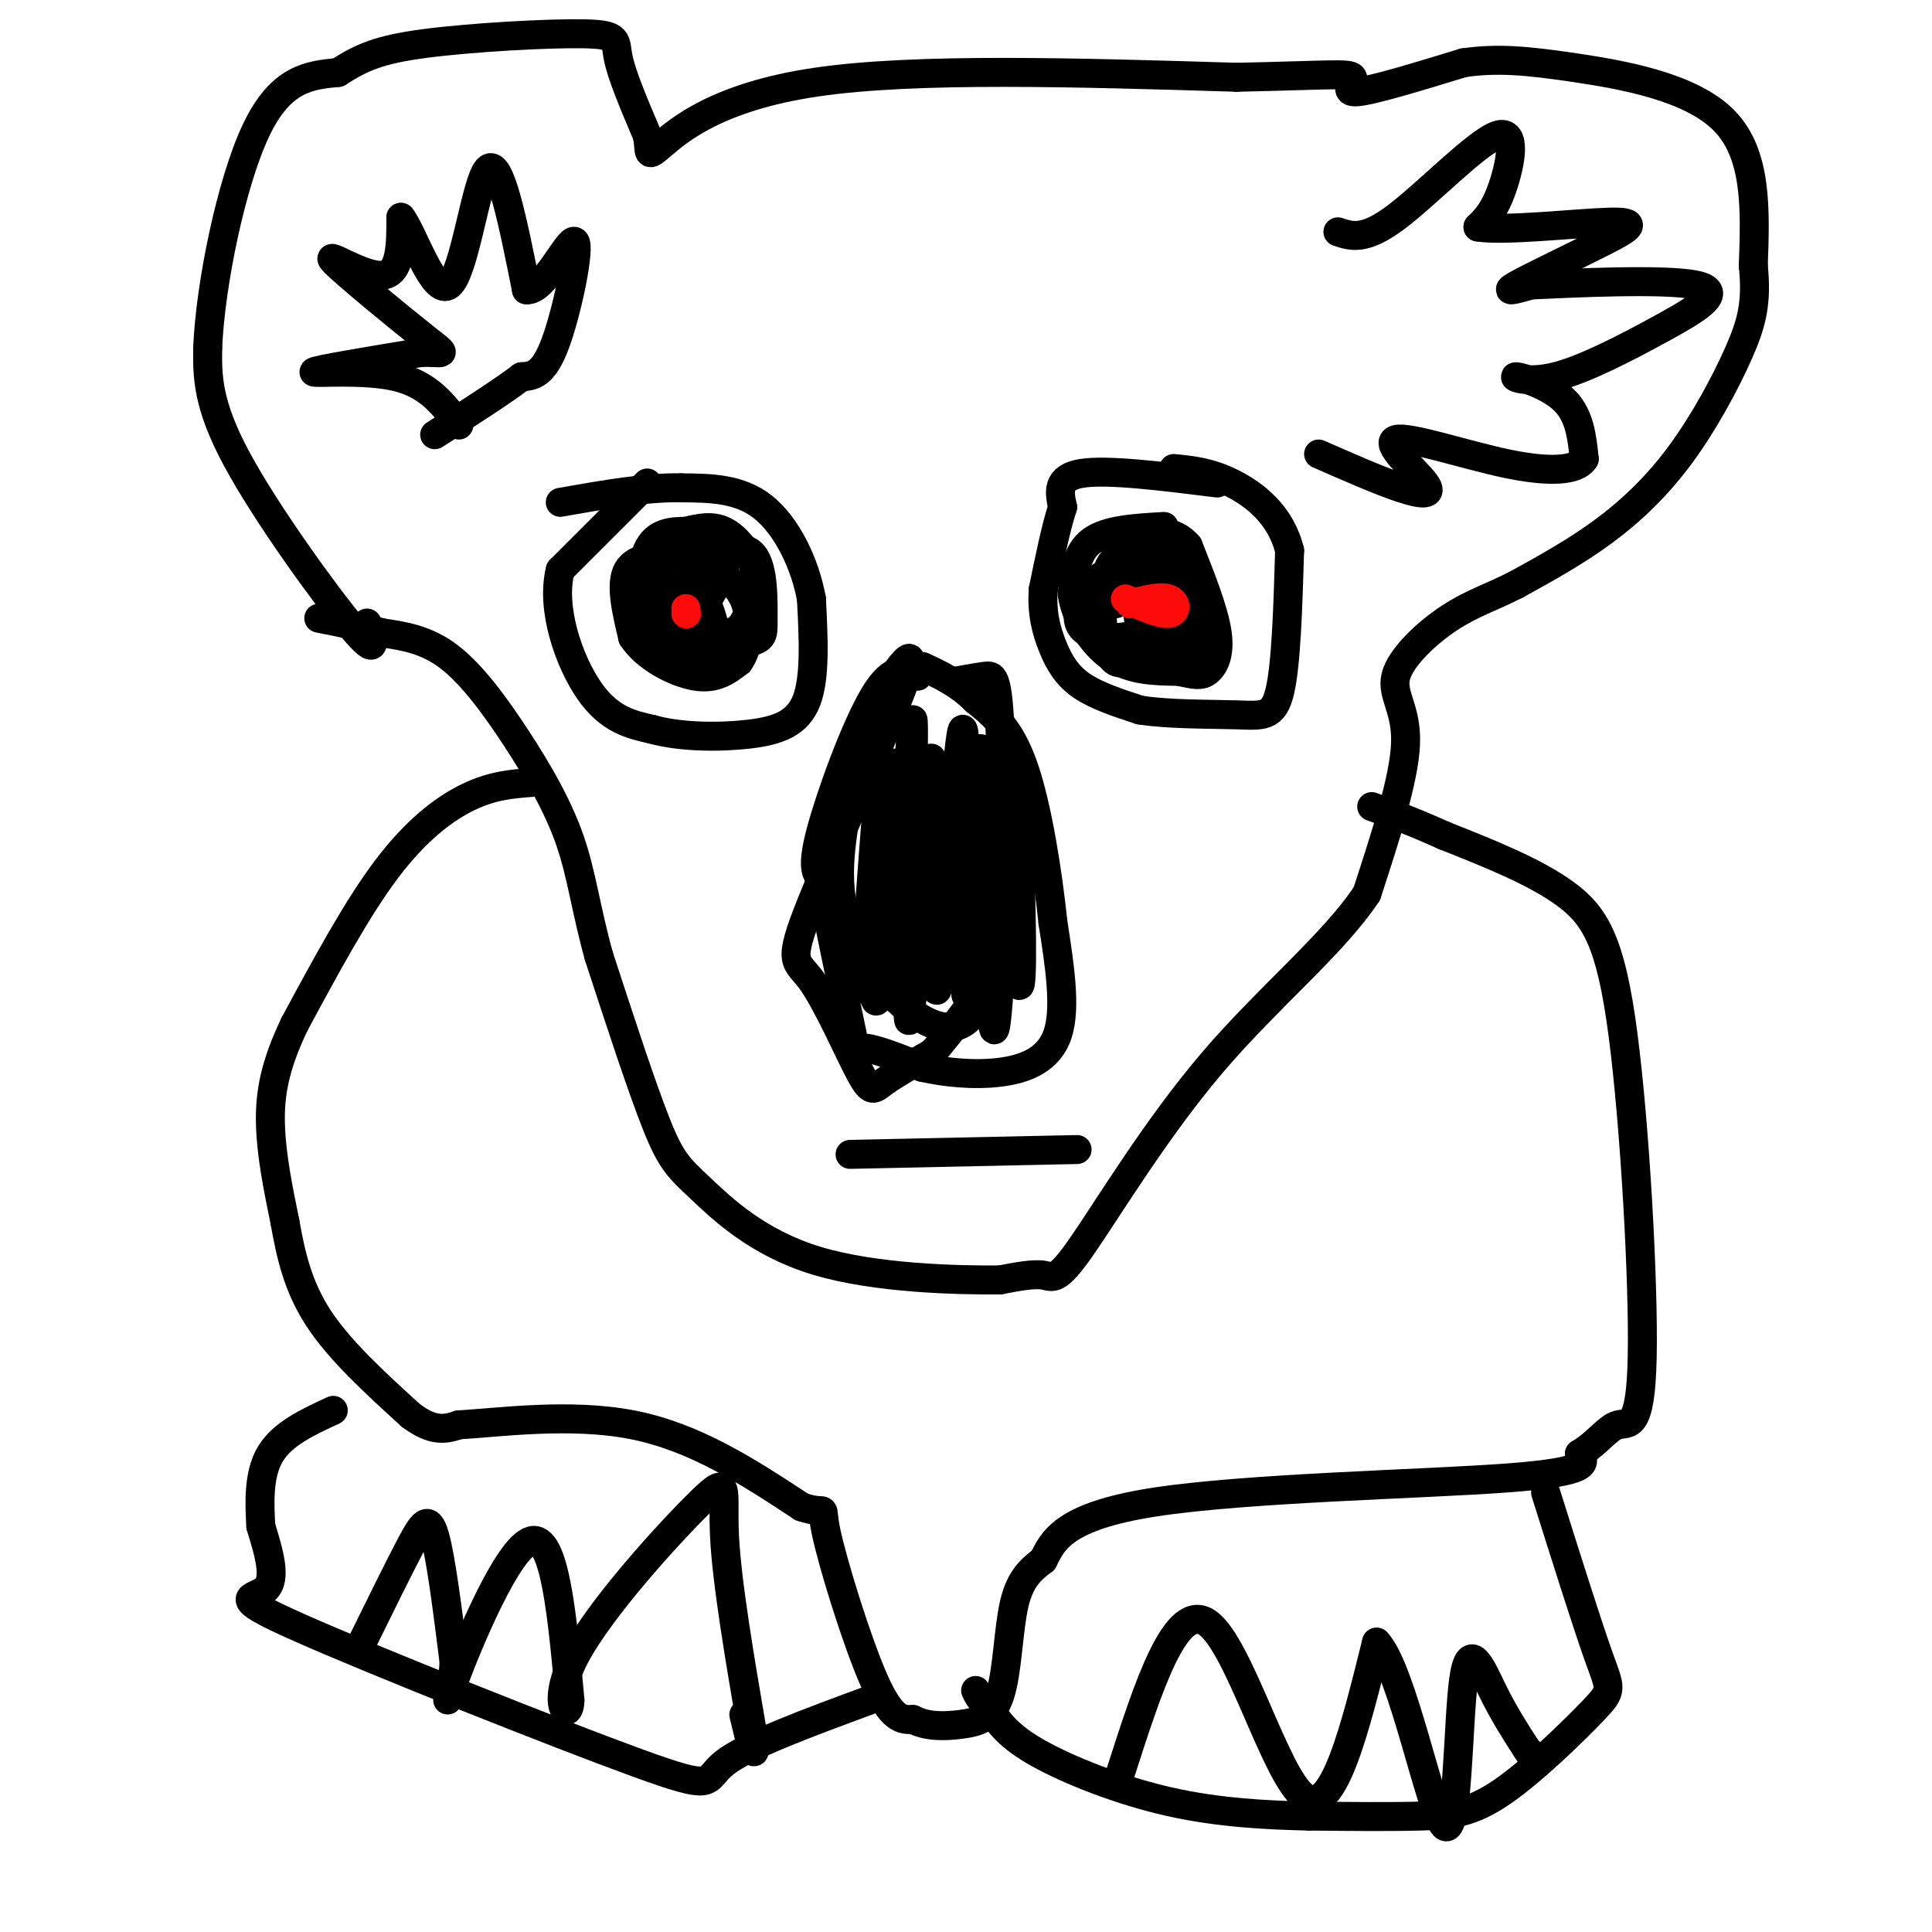
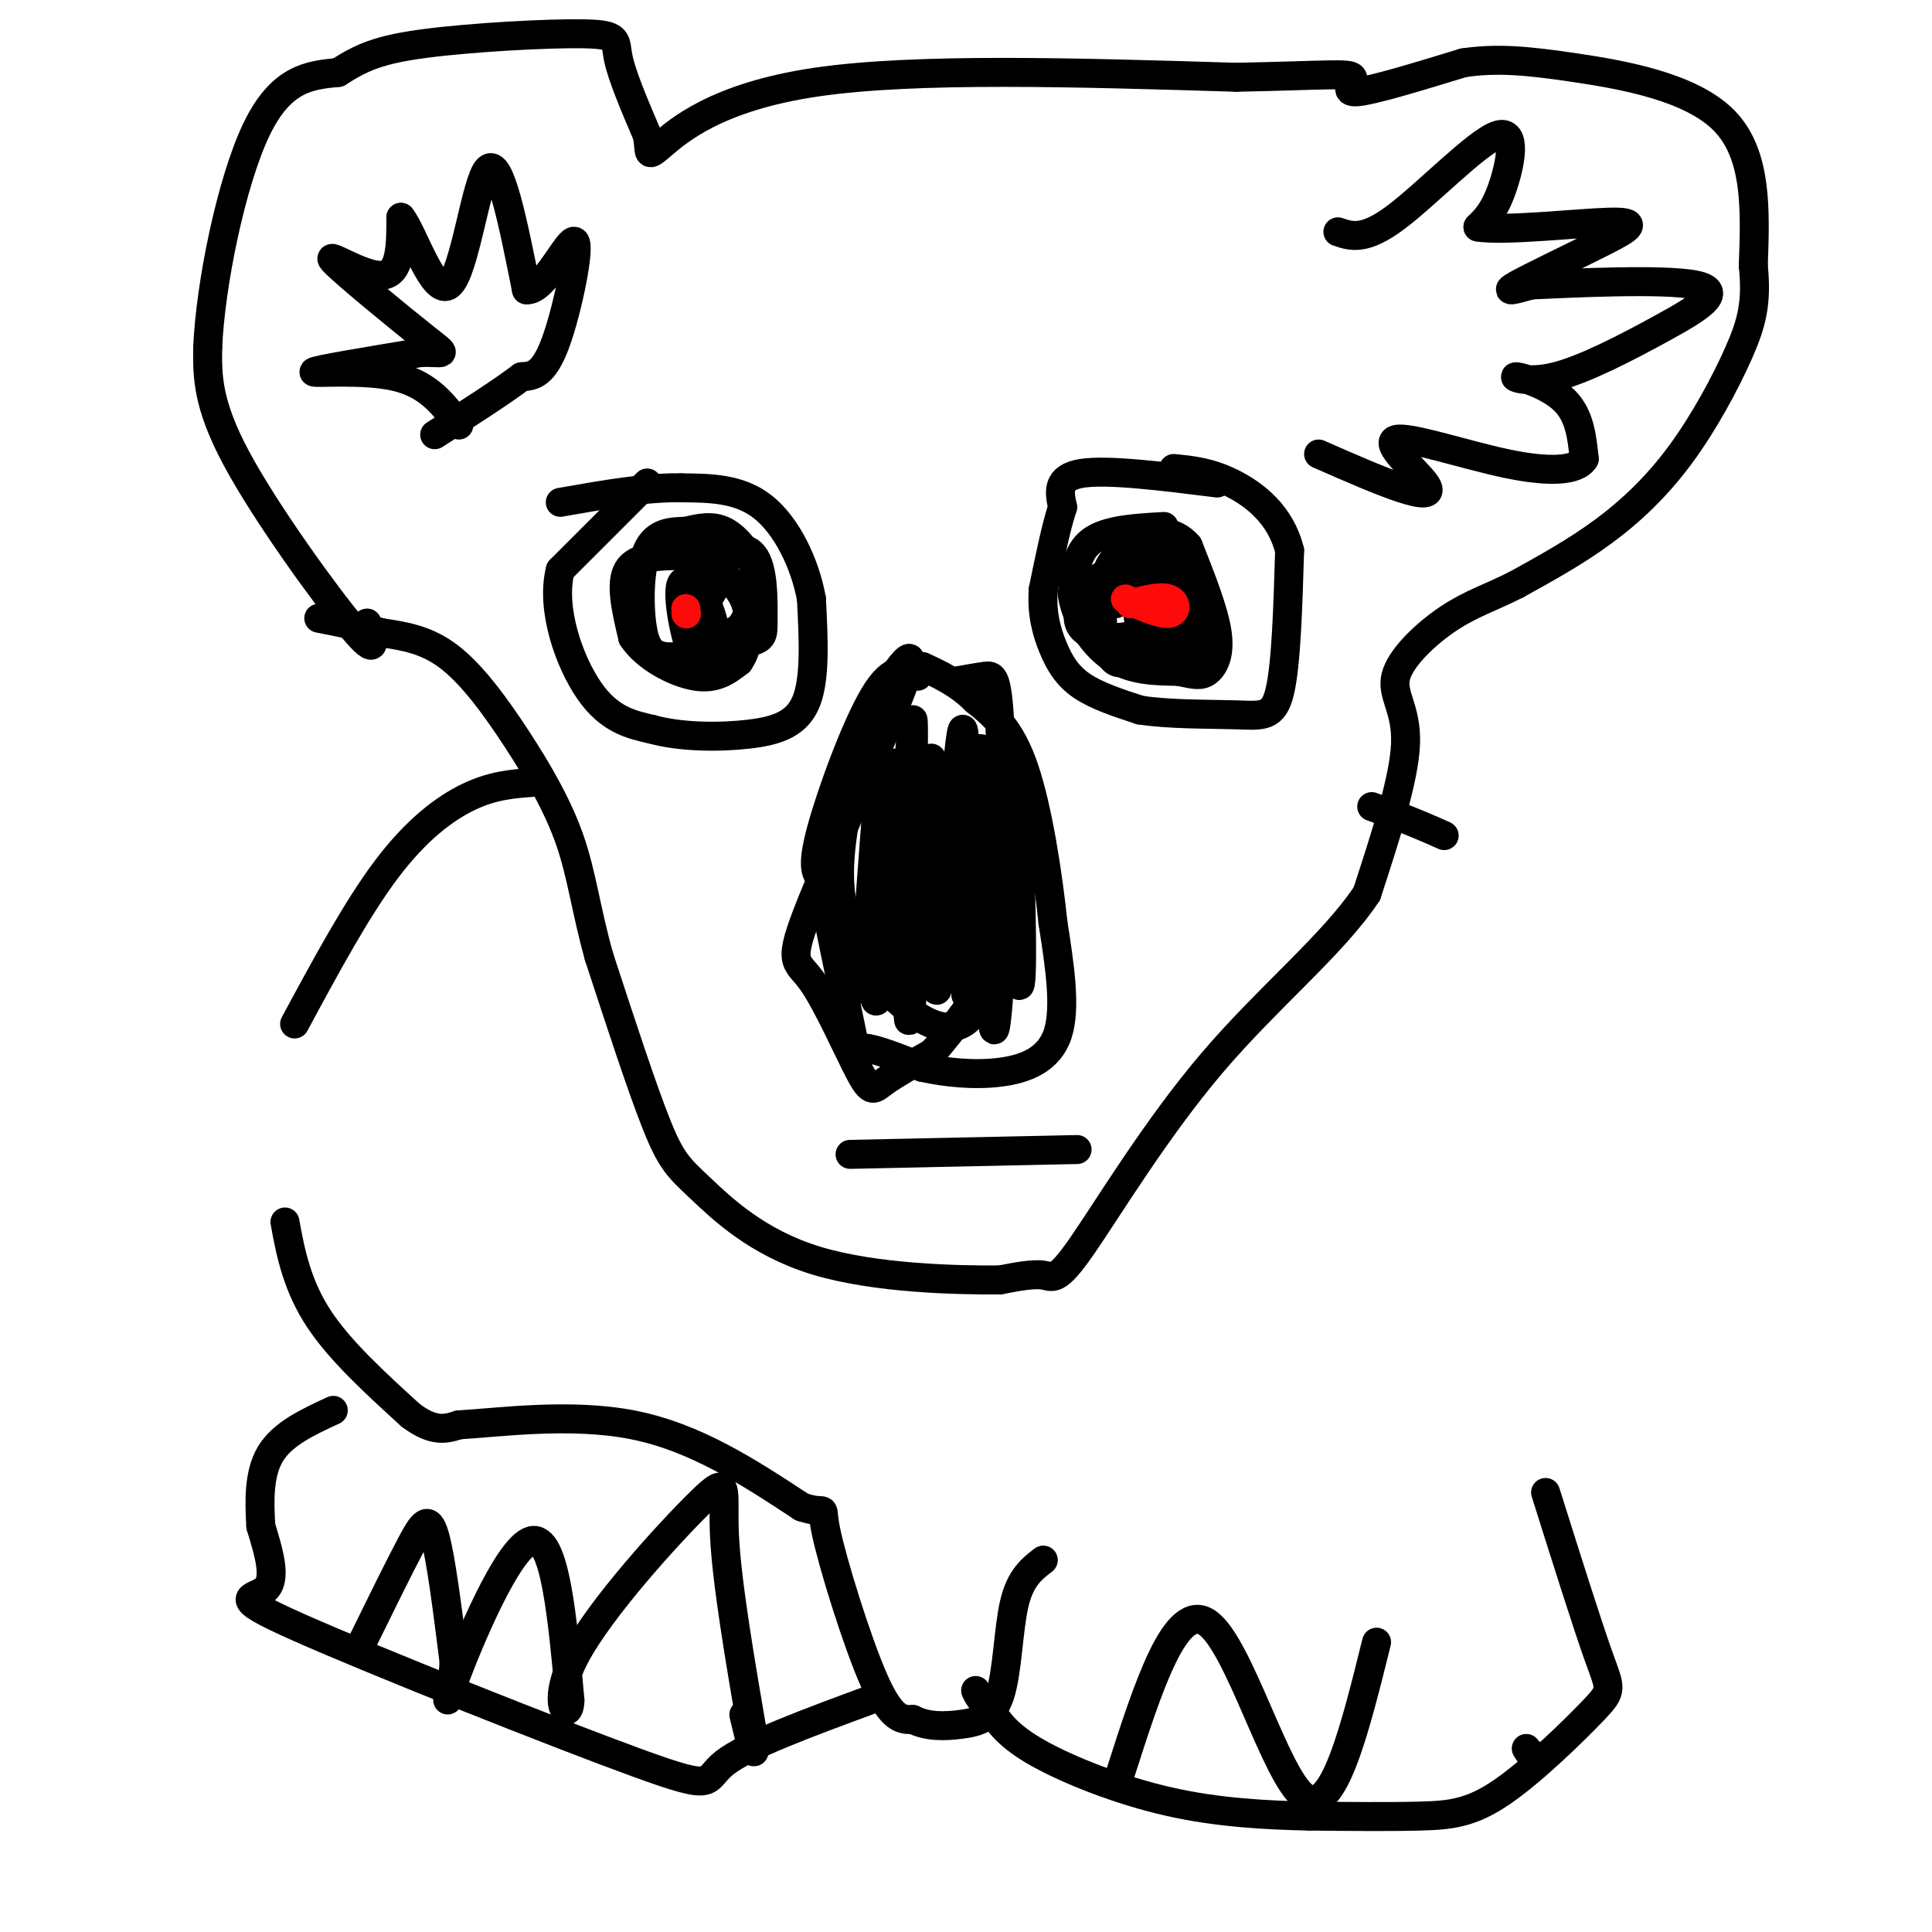
<svg xmlns="http://www.w3.org/2000/svg" viewBox="0 0 400 400" version="1.1">
  <g fill="none" stroke="#000000" stroke-width="6" stroke-linecap="round" stroke-linejoin="round">
    <path d="M134,100c0.000,0.000 -18.000,18.000 -18,18" />
    <path d="M116,118c-2.044,8.000 1.844,19.000 6,25c4.156,6.000 8.578,7.000 13,8" />
    <path d="M135,151c5.833,1.631 13.917,1.708 20,1c6.083,-0.708 10.167,-2.202 12,-7c1.833,-4.798 1.417,-12.899 1,-21" />
    <path d="M168,124c-1.311,-7.311 -5.089,-15.089 -10,-19c-4.911,-3.911 -10.956,-3.956 -17,-4" />
    <path d="M141,101c-7.000,-0.167 -16.000,1.417 -25,3" />
    <path d="M141,115c-4.667,0.083 -9.333,0.167 -11,3c-1.667,2.833 -0.333,8.417 1,14" />
    <path d="M131,132c2.644,4.089 8.756,7.311 13,8c4.244,0.689 6.622,-1.156 9,-3" />
    <path d="M153,137c2.111,-2.956 2.889,-8.844 1,-13c-1.889,-4.156 -6.444,-6.578 -11,-9" />
-     <path d="M143,115c-3.322,-1.239 -6.128,0.163 -7,4c-0.872,3.837 0.188,10.110 2,13c1.812,2.890 4.375,2.397 6,1c1.625,-1.397 2.313,-3.699 3,-6" />
    <path d="M147,127c-1.006,-3.292 -5.022,-8.522 -6,-6c-0.978,2.522 1.083,12.794 3,16c1.917,3.206 3.691,-0.656 4,-4c0.309,-3.344 -0.845,-6.172 -2,-9" />
    <path d="M146,124c-0.373,-2.162 -0.304,-3.068 -1,-3c-0.696,0.068 -2.156,1.111 -2,3c0.156,1.889 1.926,4.624 4,6c2.074,1.376 4.450,1.393 6,0c1.550,-1.393 2.275,-4.197 3,-7" />
    <path d="M156,123c0.726,-2.024 1.042,-3.583 0,-6c-1.042,-2.417 -3.440,-5.690 -6,-7c-2.560,-1.310 -5.280,-0.655 -8,0" />
    <path d="M142,110c-2.944,0.041 -6.305,0.145 -8,4c-1.695,3.855 -1.726,11.461 -1,16c0.726,4.539 2.207,6.011 6,6c3.793,-0.011 9.896,-1.506 16,-3" />
    <path d="M155,133c3.143,-0.821 3.000,-1.375 3,-5c0.000,-3.625 0.143,-10.321 -2,-13c-2.143,-2.679 -6.571,-1.339 -11,0" />
    <path d="M145,115c-2.167,0.500 -2.083,1.750 -2,3" />
    <path d="M149,120c-1.583,2.667 -3.167,5.333 -3,5c0.167,-0.333 2.083,-3.667 4,-7" />
    <path d="M241,109c-5.917,0.333 -11.833,0.667 -15,3c-3.167,2.333 -3.583,6.667 -4,11" />
    <path d="M222,123c0.533,4.467 3.867,10.133 8,13c4.133,2.867 9.067,2.933 14,3" />
    <path d="M244,139c3.333,0.726 4.667,1.042 6,0c1.333,-1.042 2.667,-3.440 2,-8c-0.667,-4.560 -3.333,-11.280 -6,-18" />
    <path d="M246,113c-2.933,-3.467 -7.267,-3.133 -10,-2c-2.733,1.133 -3.867,3.067 -5,5" />
    <path d="M236,119c-3.129,-0.636 -6.258,-1.273 -9,1c-2.742,2.273 -5.096,7.455 -3,10c2.096,2.545 8.641,2.455 12,1c3.359,-1.455 3.531,-4.273 3,-7c-0.531,-2.727 -1.766,-5.364 -3,-8" />
    <path d="M236,116c-1.999,-1.795 -5.496,-2.281 -7,3c-1.504,5.281 -1.013,16.329 2,18c3.013,1.671 8.550,-6.037 10,-11c1.450,-4.963 -1.187,-7.182 -3,-8c-1.813,-0.818 -2.804,-0.234 -3,2c-0.196,2.234 0.402,6.117 1,10" />
    <path d="M236,130c1.600,3.244 5.100,6.356 7,2c1.900,-4.356 2.200,-16.178 1,-17c-1.200,-0.822 -3.900,9.356 -4,15c-0.100,5.644 2.400,6.756 4,7c1.600,0.244 2.300,-0.378 3,-1" />
    <path d="M247,136c0.822,-2.111 1.378,-6.889 0,-11c-1.378,-4.111 -4.689,-7.556 -8,-11" />
    <path d="M239,114c-2.667,0.000 -5.333,5.500 -8,11" />
    <path d="M252,100c-11.333,-1.417 -22.667,-2.833 -28,-2c-5.333,0.833 -4.667,3.917 -4,7" />
    <path d="M220,105c-1.333,4.000 -2.667,10.500 -4,17" />
    <path d="M216,122c-0.381,4.929 0.667,8.750 2,12c1.333,3.250 2.952,5.929 6,8c3.048,2.071 7.524,3.536 12,5" />
    <path d="M236,147c5.869,0.952 14.542,0.833 20,1c5.458,0.167 7.702,0.619 9,-5c1.298,-5.619 1.649,-17.310 2,-29" />
    <path d="M267,114c-1.822,-7.489 -7.378,-11.711 -12,-14c-4.622,-2.289 -8.311,-2.644 -12,-3" />
    <path d="M190,140c-2.578,-1.200 -5.156,-2.400 -9,4c-3.844,6.400 -8.956,20.400 -11,28c-2.044,7.600 -1.022,8.800 0,10" />
    <path d="M170,182c1.321,8.083 4.625,23.292 6,30c1.375,6.708 0.821,4.917 3,5c2.179,0.083 7.089,2.042 12,4" />
    <path d="M191,221c4.750,1.048 10.625,1.667 16,1c5.375,-0.667 10.250,-2.619 12,-8c1.750,-5.381 0.375,-14.190 -1,-23" />
    <path d="M218,191c-1.044,-10.067 -3.156,-23.733 -6,-32c-2.844,-8.267 -6.422,-11.133 -10,-14" />
    <path d="M202,145c-3.500,-3.500 -7.250,-5.250 -11,-7" />
    <path d="M179,189c-0.411,10.860 -0.823,21.719 0,12c0.823,-9.719 2.880,-40.018 3,-38c0.120,2.018 -1.699,36.351 -1,43c0.699,6.649 3.914,-14.386 5,-27c1.086,-12.614 0.043,-16.807 -1,-21" />
    <path d="M185,158c-0.419,9.711 -0.968,44.490 0,40c0.968,-4.490 3.453,-48.247 4,-49c0.547,-0.753 -0.844,41.499 -1,56c-0.156,14.501 0.922,1.250 2,-12" />
    <path d="M190,193c1.005,-13.649 2.517,-41.772 3,-35c0.483,6.772 -0.062,48.439 1,47c1.062,-1.439 3.732,-45.982 5,-53c1.268,-7.018 1.134,23.491 1,54" />
    <path d="M200,206c0.678,-6.612 1.872,-50.144 3,-51c1.128,-0.856 2.188,40.962 2,49c-0.188,8.038 -1.625,-17.703 -2,-27c-0.375,-9.297 0.313,-2.148 1,5" />
    <path d="M204,182c0.454,10.348 1.088,33.718 2,31c0.912,-2.718 2.100,-31.522 3,-43c0.900,-11.478 1.512,-5.629 2,6c0.488,11.629 0.854,29.037 0,28c-0.854,-1.037 -2.927,-20.518 -5,-40" />
    <path d="M206,164c-0.286,4.369 1.500,35.292 -4,45c-5.500,9.708 -18.286,-1.798 -24,-12c-5.714,-10.202 -4.357,-19.101 -3,-28" />
    <path d="M175,169c-0.419,-7.235 0.034,-11.324 4,-19c3.966,-7.676 11.445,-18.939 9,-11c-2.445,7.939 -14.813,35.080 -20,48c-5.188,12.920 -3.195,11.618 0,16c3.195,4.382 7.591,14.449 10,19c2.409,4.551 2.831,3.586 5,2c2.169,-1.586 6.084,-3.793 10,-6" />
    <path d="M193,218c4.362,-4.717 10.265,-13.510 13,-17c2.735,-3.490 2.300,-1.678 2,-11c-0.300,-9.322 -0.465,-29.779 -1,-40c-0.535,-10.221 -1.438,-10.206 -3,-10c-1.562,0.206 -3.781,0.603 -6,1" />
    <path d="M76,129c1.267,3.800 2.533,7.600 -3,1c-5.533,-6.600 -17.867,-23.600 -24,-35c-6.133,-11.400 -6.067,-17.200 -6,-23" />
    <path d="M43,72c0.533,-13.044 4.867,-34.156 10,-45c5.133,-10.844 11.067,-11.422 17,-12" />
    <path d="M70,15c4.799,-3.065 8.297,-4.729 18,-6c9.703,-1.271 25.612,-2.150 33,-2c7.388,0.150 6.254,1.329 7,5c0.746,3.671 3.373,9.836 6,16" />
    <path d="M134,28c0.738,3.690 -0.417,4.917 3,2c3.417,-2.917 11.405,-9.976 32,-13c20.595,-3.024 53.798,-2.012 87,-1" />
    <path d="M256,16c19.095,-0.405 23.333,-0.917 24,0c0.667,0.917 -2.238,3.262 1,3c3.238,-0.262 12.619,-3.131 22,-6" />
    <path d="M303,13c6.833,-1.000 12.917,-0.500 23,1c10.083,1.500 24.167,4.000 31,11c6.833,7.000 6.417,18.500 6,30" />
    <path d="M363,55c0.778,7.665 -0.276,11.828 -3,18c-2.724,6.172 -7.118,14.354 -12,21c-4.882,6.646 -10.252,11.756 -16,16c-5.748,4.244 -11.874,7.622 -18,11" />
    <path d="M314,121c-5.231,2.684 -9.309,3.895 -14,7c-4.691,3.105 -9.994,8.105 -11,12c-1.006,3.895 2.284,6.684 2,14c-0.284,7.316 -4.142,19.158 -8,31" />
    <path d="M283,185c-6.947,10.512 -20.316,21.292 -32,35c-11.684,13.708 -21.684,30.344 -27,38c-5.316,7.656 -5.947,6.330 -8,6c-2.053,-0.330 -5.526,0.335 -9,1" />
    <path d="M207,265c-8.649,0.062 -25.772,-0.282 -38,-4c-12.228,-3.718 -19.561,-10.809 -24,-15c-4.439,-4.191 -5.982,-5.483 -9,-13c-3.018,-7.517 -7.509,-21.258 -12,-35" />
    <path d="M124,198c-2.727,-9.833 -3.545,-16.914 -6,-24c-2.455,-7.086 -6.545,-14.177 -11,-21c-4.455,-6.823 -9.273,-13.378 -14,-17c-4.727,-3.622 -9.364,-4.311 -14,-5" />
    <path d="M79,131c-4.500,-1.333 -8.750,-2.167 -13,-3" />
    <path d="M95,88c-3.111,-4.200 -6.222,-8.400 -13,-10c-6.778,-1.600 -17.222,-0.600 -17,-1c0.222,-0.400 11.111,-2.200 22,-4" />
    <path d="M87,73c4.928,-0.242 6.249,1.152 1,-3c-5.249,-4.152 -17.067,-13.848 -19,-16c-1.933,-2.152 6.019,3.242 10,3c3.981,-0.242 3.990,-6.121 4,-12" />
    <path d="M83,45c2.500,3.036 6.750,16.625 10,14c3.250,-2.625 5.500,-21.464 8,-24c2.500,-2.536 5.250,11.232 8,25" />
    <path d="M109,60c3.655,0.440 8.792,-10.958 10,-10c1.208,0.958 -1.512,14.274 -4,21c-2.488,6.726 -4.744,6.863 -7,7" />
    <path d="M108,78c-4.167,3.167 -11.083,7.583 -18,12" />
    <path d="M176,239c0.000,0.000 47.000,-1.000 47,-1" />
    <path d="M277,48c2.756,0.935 5.512,1.869 12,-3c6.488,-4.869 16.708,-15.542 21,-17c4.292,-1.458 2.655,6.298 1,11c-1.655,4.702 -3.327,6.351 -5,8" />
    <path d="M306,47c5.105,0.912 20.368,-0.807 27,-1c6.632,-0.193 4.632,1.140 -1,4c-5.632,2.860 -14.895,7.246 -18,9c-3.105,1.754 -0.053,0.877 3,0" />
    <path d="M317,59c8.277,-0.381 27.471,-1.332 34,0c6.529,1.332 0.393,4.948 -7,9c-7.393,4.052 -16.044,8.540 -22,10c-5.956,1.460 -9.219,-0.107 -8,0c1.219,0.107 6.920,1.888 10,5c3.080,3.112 3.540,7.556 4,12" />
    <path d="M328,95c-1.505,2.522 -7.268,2.828 -16,1c-8.732,-1.828 -20.433,-5.789 -23,-5c-2.567,0.789 4.001,6.328 6,9c1.999,2.672 -0.572,2.478 -5,1c-4.428,-1.478 -10.714,-4.239 -17,-7" />
    <path d="M110,162c-4.022,0.311 -8.044,0.622 -13,3c-4.956,2.378 -10.844,6.822 -17,15c-6.156,8.178 -12.578,20.089 -19,32" />
-     <path d="M61,212c-4.200,8.756 -5.200,14.644 -5,21c0.200,6.356 1.600,13.178 3,20" />
    <path d="M59,253c1.178,6.667 2.622,13.333 7,20c4.378,6.667 11.689,13.333 19,20" />
    <path d="M85,293c4.833,3.667 7.417,2.833 10,2" />
    <path d="M95,295c8.000,-0.444 23.000,-2.556 36,0c13.000,2.556 24.000,9.778 35,17" />
    <path d="M166,312c6.048,2.012 3.667,-1.458 5,5c1.333,6.458 6.381,22.845 10,31c3.619,8.155 5.810,8.077 8,8" />
    <path d="M189,356c3.046,1.553 6.662,1.437 10,1c3.338,-0.437 6.399,-1.195 8,-6c1.601,-4.805 1.743,-13.659 3,-19c1.257,-5.341 3.628,-7.171 6,-9" />
-     <path d="M216,323c1.964,-3.869 3.875,-9.042 23,-12c19.125,-2.958 55.464,-3.702 73,-5c17.536,-1.298 16.268,-3.149 15,-5" />
-     <path d="M327,301c3.794,-2.257 5.779,-5.400 8,-6c2.221,-0.600 4.678,1.344 5,-14c0.322,-15.344 -1.490,-47.977 -4,-67c-2.510,-19.023 -5.717,-24.435 -12,-29c-6.283,-4.565 -15.641,-8.282 -25,-12" />
    <path d="M299,173c-6.667,-3.000 -10.833,-4.500 -15,-6" />
    <path d="M320,309c4.285,13.600 8.571,27.199 11,34c2.429,6.801 3.002,6.802 -1,11c-4.002,4.198 -12.577,12.592 -19,17c-6.423,4.408 -10.692,4.831 -17,5c-6.308,0.169 -14.654,0.085 -23,0" />
    <path d="M271,376c-8.631,-0.190 -18.708,-0.667 -29,-3c-10.292,-2.333 -20.798,-6.524 -27,-10c-6.202,-3.476 -8.101,-6.238 -10,-9" />
    <path d="M205,354c-2.167,-2.167 -2.583,-3.083 -3,-4" />
    <path d="M180,352c-12.708,4.689 -25.416,9.378 -30,13c-4.584,3.622 -1.043,6.177 -18,0c-16.957,-6.177 -54.411,-21.086 -70,-28c-15.589,-6.914 -9.311,-5.833 -7,-8c2.311,-2.167 0.656,-7.584 -1,-13" />
    <path d="M54,316c-0.289,-4.956 -0.511,-10.844 2,-15c2.511,-4.156 7.756,-6.578 13,-9" />
    <path d="M75,340c3.756,-7.644 7.511,-15.289 10,-20c2.489,-4.711 3.711,-6.489 5,-2c1.289,4.489 2.644,15.244 4,26" />
    <path d="M94,344c-0.238,7.048 -2.833,11.667 0,4c2.833,-7.667 11.095,-27.619 16,-29c4.905,-1.381 6.452,15.810 8,33" />
    <path d="M118,352c-0.051,4.984 -4.179,0.944 1,-9c5.179,-9.944 19.663,-25.793 26,-32c6.337,-6.207 4.525,-2.774 5,7c0.475,9.774 3.238,25.887 6,42" />
    <path d="M156,360c0.667,6.167 -0.667,0.583 -2,-5" />
    <path d="M232,367c5.711,-17.800 11.422,-35.600 18,-31c6.578,4.600 14.022,31.600 20,36c5.978,4.400 10.489,-13.800 15,-32" />
-     <path d="M285,340c5.322,5.467 11.128,35.136 14,38c2.872,2.864 2.812,-21.075 4,-30c1.188,-8.925 3.625,-2.836 6,2c2.375,4.836 4.687,8.418 7,12" />
    <path d="M316,362c1.333,2.167 1.167,1.583 1,1" />
  </g>
  <g fill="none" stroke="#FD0A0A" stroke-width="6" stroke-linecap="round" stroke-linejoin="round">
    <path d="M142,127c0.000,0.000 0.100,0.100 0.1,0.1" />
    <path d="M142.1,127.1c0.000,-0.167 -0.050,-0.633 -0.1,-1.1" />
    <path d="M233,124c3.622,1.622 7.244,3.244 9,3c1.756,-0.244 1.644,-2.356 0,-3c-1.644,-0.644 -4.822,0.178 -8,1" />
  </g>
</svg>